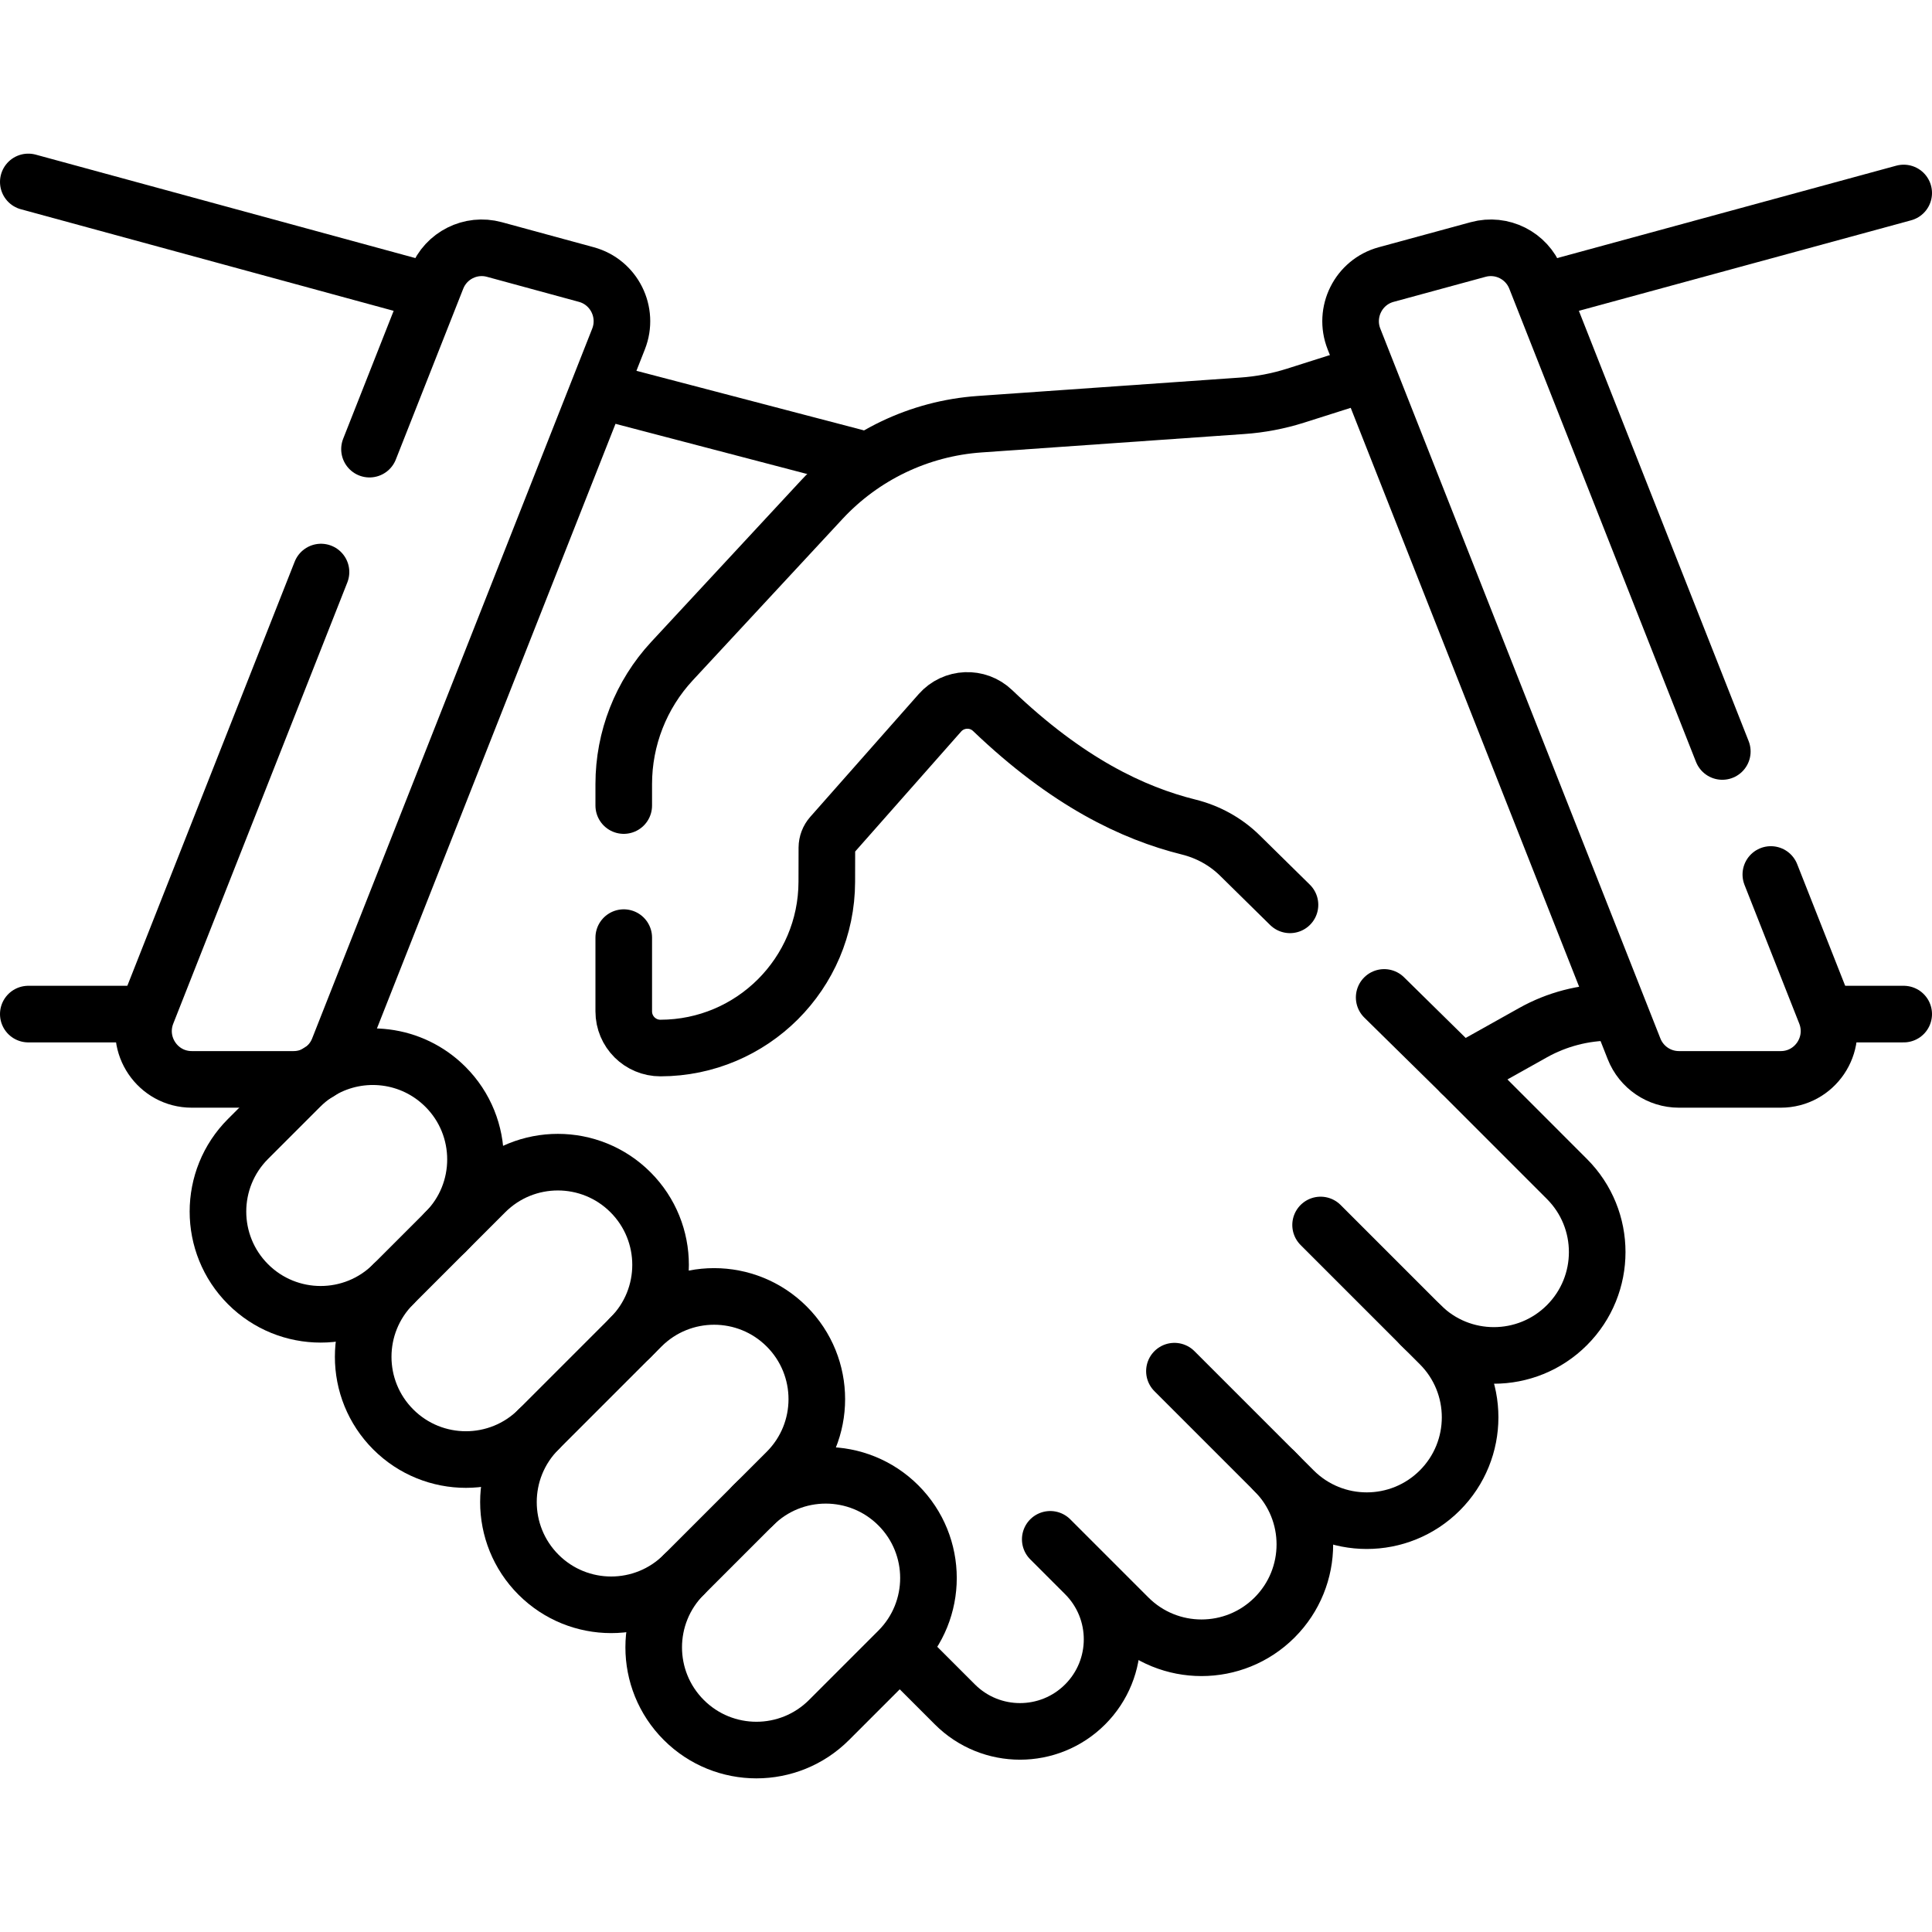
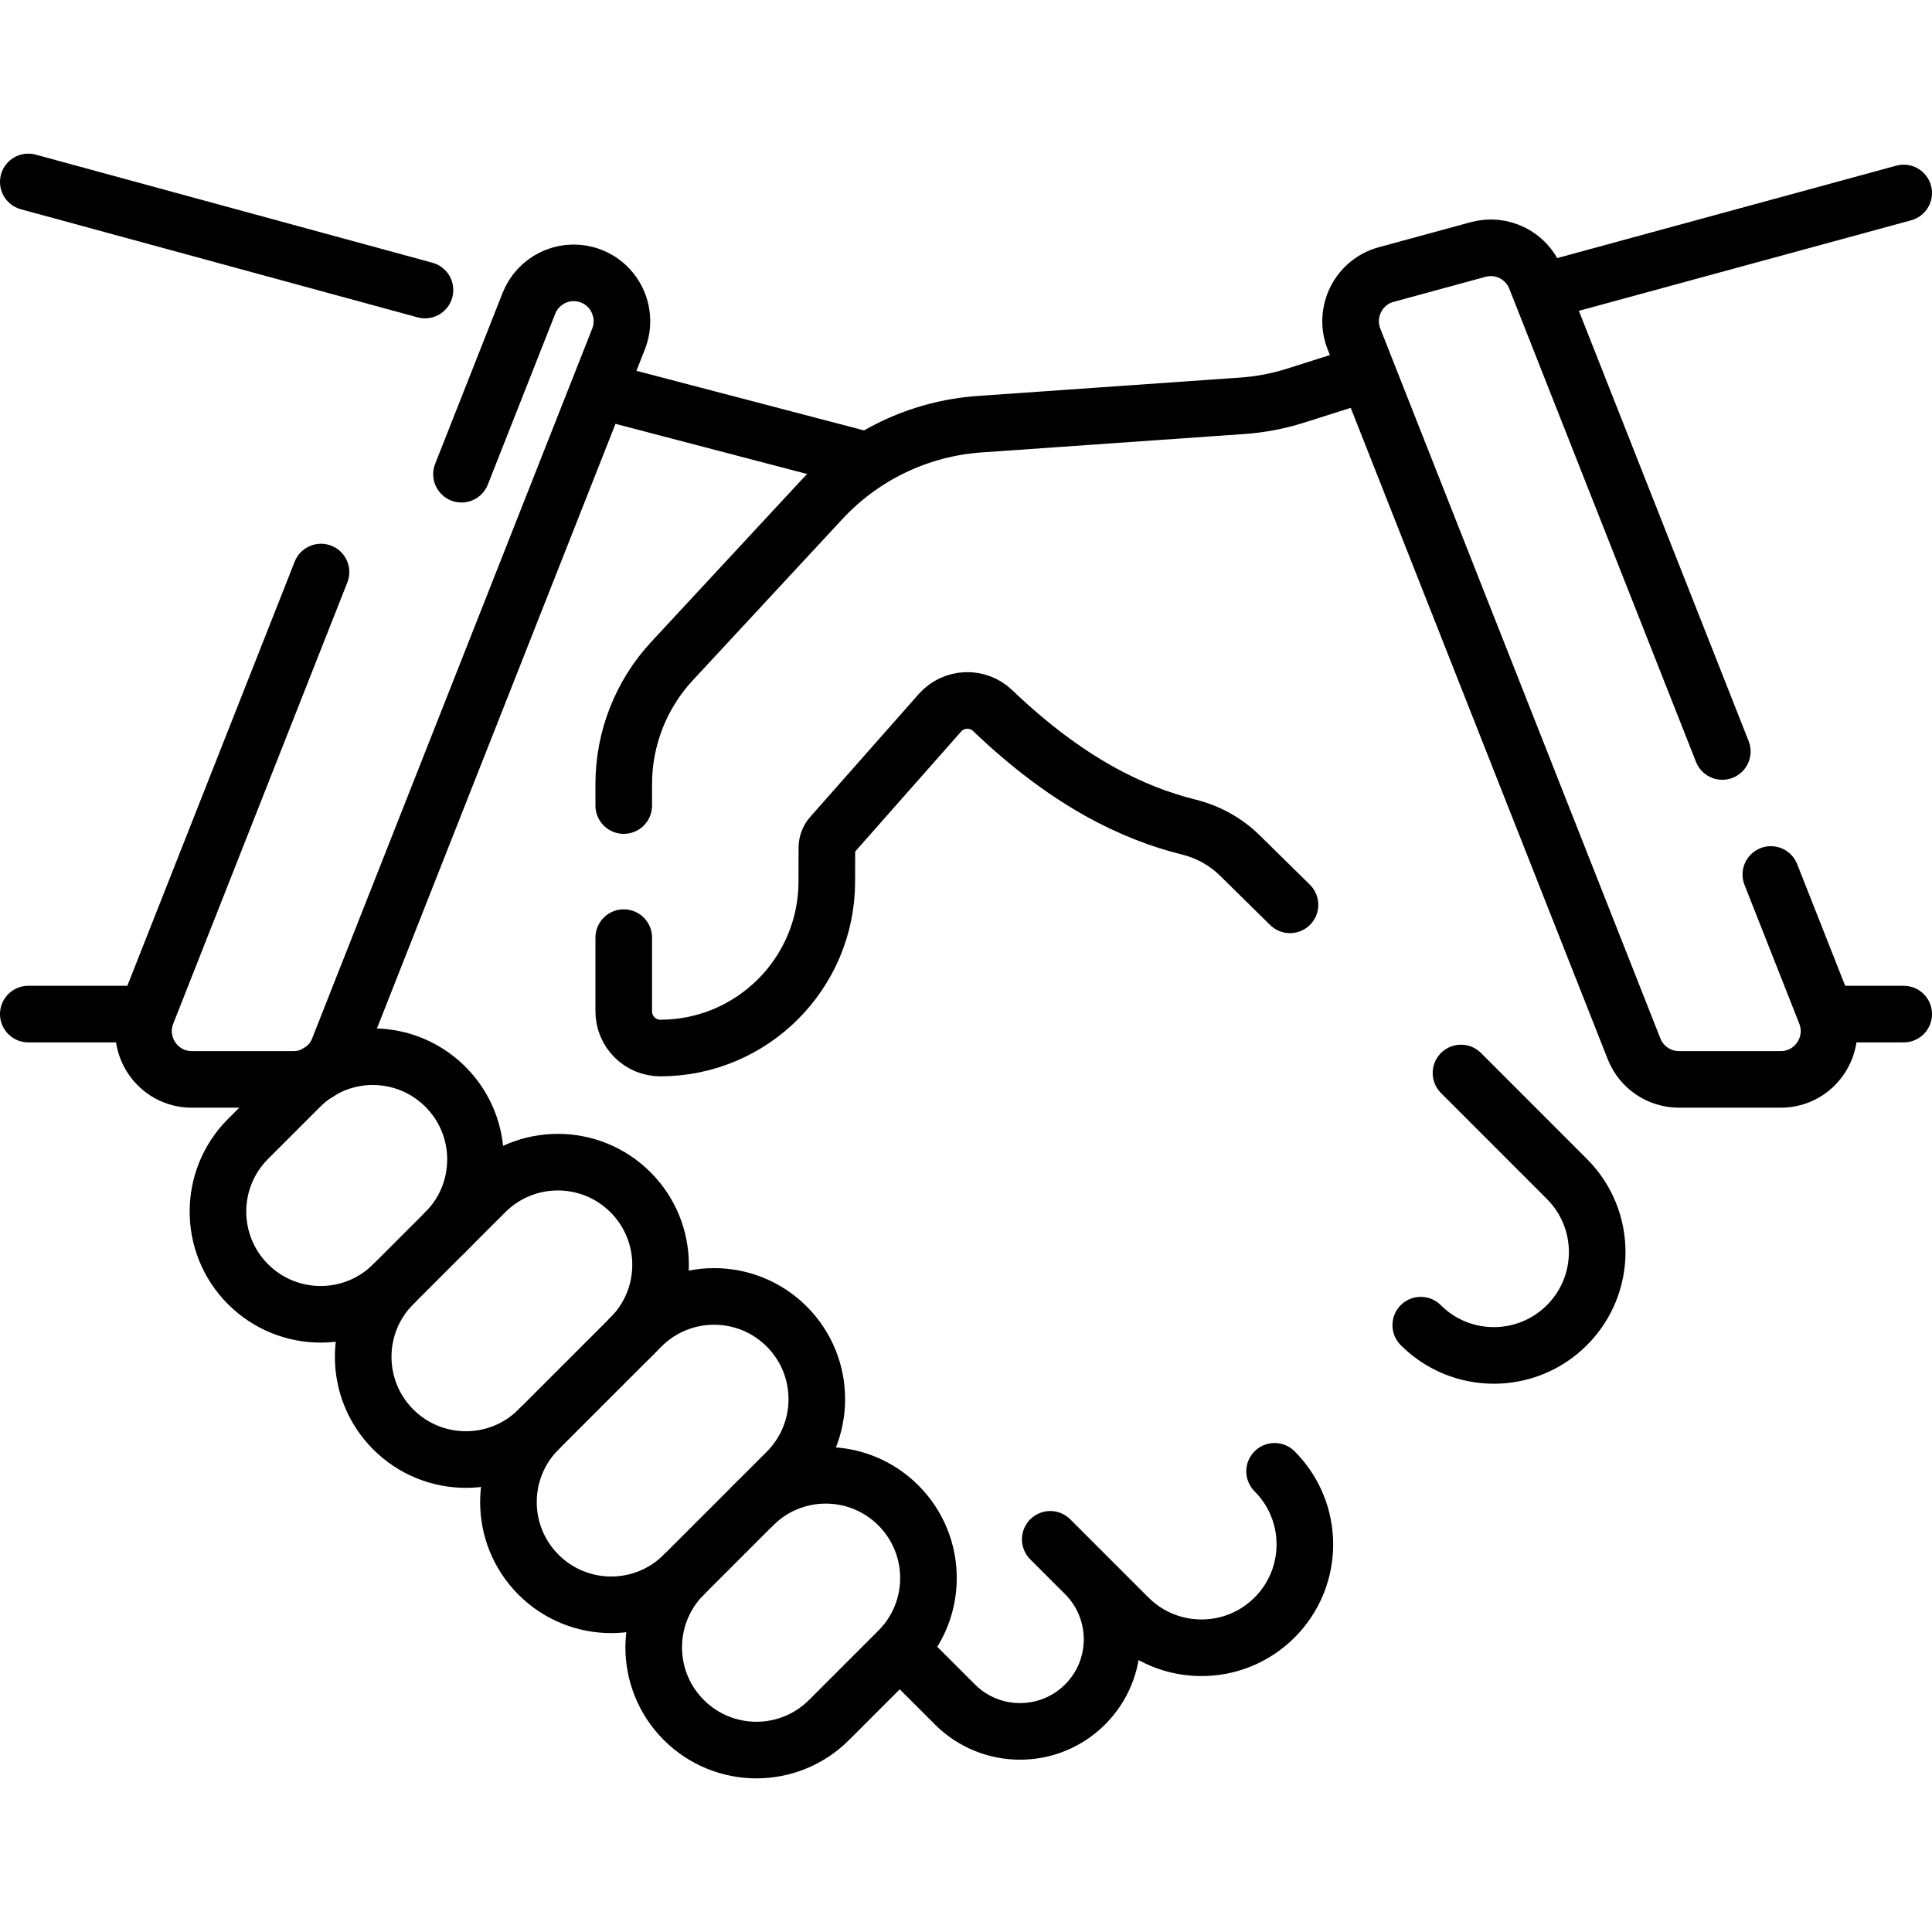
<svg xmlns="http://www.w3.org/2000/svg" version="1.1" id="Capa_1" x="0px" y="0px" viewBox="0 0 512 512" style="enable-background:new 0 0 512 512;" xml:space="preserve">
  <g>
-     <path style="fill:none;stroke:#000000;stroke-width:15;stroke-linecap:round;stroke-linejoin:round;stroke-miterlimit:10;" d="&#10;&#09;&#09;M311.235,363.372l31.6,31.6c10.697,10.697,28.04,10.697,38.737,0l0,0c10.697-10.697,10.697-28.04,0-38.737l-31.6-31.6" />
    <path style="fill:none;stroke:#000000;stroke-width:15;stroke-linecap:round;stroke-linejoin:round;stroke-miterlimit:10;" d="&#10;&#09;&#09;M337.779,389.917c10.697,10.697,10.697,28.04,0,38.737l0,0c-10.697,10.697-28.04,10.697-38.737,0l-20.715-20.715l9.24,9.24&#10;&#09;&#09;c9.53,9.53,9.53,24.981,0,34.511l0,0c-9.53,9.53-24.981,9.53-34.511,0l-12.974-12.974" />
    <path style="fill:none;stroke:#000000;stroke-width:15;stroke-linecap:round;stroke-linejoin:round;stroke-miterlimit:10;" d="&#10;&#09;&#09;M387.176,284.357l28.076,28.086c10.697,10.697,10.697,28.04,0,38.737l0,0c-10.697,10.697-28.04,10.697-38.737,0" />
    <line style="fill:none;stroke:#000000;stroke-width:15;stroke-linecap:round;stroke-linejoin:round;stroke-miterlimit:10;" x1="159.918" y1="103.732" x2="226.759" y2="121.231" />
    <path style="fill:none;stroke:#000000;stroke-width:15;stroke-linecap:round;stroke-linejoin:round;stroke-miterlimit:10;" d="&#10;&#09;&#09;M181.211,417.316l18.373-18.373c10.63-10.63,27.865-10.63,38.495,0l0,0c10.63,10.63,10.63,27.865,0,38.495l-18.373,18.373&#10;&#09;&#09;c-10.63,10.63-27.865,10.63-38.495,0l0,0C170.581,445.18,170.581,427.946,181.211,417.316z" />
    <path style="fill:none;stroke:#000000;stroke-width:15;stroke-linecap:round;stroke-linejoin:round;stroke-miterlimit:10;" d="&#10;&#09;&#09;M181.211,417.316c-10.63,10.63-27.865,10.63-38.495,0l0,0c-10.63-10.63-10.63-27.865,0-38.495l27.279-27.279&#10;&#09;&#09;c10.63-10.63,27.865-10.63,38.495,0l0,0c10.63,10.63,10.63,27.865,0,38.495l-8.906,8.906" />
    <path style="fill:none;stroke:#000000;stroke-width:15;stroke-linecap:round;stroke-linejoin:round;stroke-miterlimit:10;" d="&#10;&#09;&#09;M142.717,378.821c-10.63,10.63-27.865,10.63-38.495,0l0,0c-10.63-10.63-10.63-27.865,0-38.495l24.368-24.368&#10;&#09;&#09;c10.63-10.63,27.865-10.63,38.495,0l0,0c10.63,10.63,10.63,27.865,0,38.495" />
    <path style="fill:none;stroke:#000000;stroke-width:15;stroke-linecap:round;stroke-linejoin:round;stroke-miterlimit:10;" d="&#10;&#09;&#09;M165.3,248.479v19.55c0,5.37,4.36,9.72,9.73,9.71c12.15-0.02,23.16-4.96,31.13-12.92c7.97-7.97,12.92-18.96,12.95-31.12l0.02-9.06&#10;&#09;&#09;c0.01-1.18,0.44-2.32,1.22-3.2l28.74-32.54c3.64-4.12,10-4.4,13.97-0.59c19.8,18.95,37.17,27.19,51.97,30.87&#10;&#09;&#09;c5.11,1.27,9.8,3.85,13.55,7.54l13.28,13.07" />
-     <path style="fill:none;stroke:#000000;stroke-width:15;stroke-linecap:round;stroke-linejoin:round;stroke-miterlimit:10;" d="&#10;&#09;&#09;M366.82,264.329l20.36,20.03l19.07-10.68c6.32-3.54,13.45-5.4,20.69-5.4" />
    <path style="fill:none;stroke:#000000;stroke-width:15;stroke-linecap:round;stroke-linejoin:round;stroke-miterlimit:10;" d="&#10;&#09;&#09;M165.3,213.479v-5.7c0-12.07,4.56-23.7,12.77-32.56l39.67-42.76c10.9-11.75,25.86-18.92,41.85-20.04l69.63-4.88&#10;&#09;&#09;c4.8-0.33,9.54-1.24,14.13-2.69l16.47-5.23" />
    <line style="fill:none;stroke:#000000;stroke-width:15;stroke-linecap:round;stroke-linejoin:round;stroke-miterlimit:10;" x1="112.623" y1="76.862" x2="7.5" y2="48.217" />
    <line style="fill:none;stroke:#000000;stroke-width:15;stroke-linecap:round;stroke-linejoin:round;stroke-miterlimit:10;" x1="7.5" y1="268.745" x2="38.031" y2="268.745" />
-     <path style="fill:none;stroke:#000000;stroke-width:15;stroke-linecap:round;stroke-linejoin:round;stroke-miterlimit:10;" d="&#10;&#09;&#09;M85.07,151.599l-46.13,116.92c-3.32,8.42,2.86,17.53,11.88,17.53h27c2.1,0,4.12-0.51,5.9-1.46c0.52-0.26,1.02-0.57,1.49-0.92&#10;&#09;&#09;c0.01-0.01,0.02-0.02,0.03-0.02c1.97-1.39,3.54-3.35,4.46-5.7l74.22-188.11c2.8-7.1-1.18-15.08-8.53-17.08l-24.38-6.64&#10;&#09;&#09;c-6.28-1.71-12.84,1.58-15.23,7.65l-17.86,45.26" />
+     <path style="fill:none;stroke:#000000;stroke-width:15;stroke-linecap:round;stroke-linejoin:round;stroke-miterlimit:10;" d="&#10;&#09;&#09;M85.07,151.599l-46.13,116.92c-3.32,8.42,2.86,17.53,11.88,17.53h27c2.1,0,4.12-0.51,5.9-1.46c0.52-0.26,1.02-0.57,1.49-0.92&#10;&#09;&#09;c0.01-0.01,0.02-0.02,0.03-0.02c1.97-1.39,3.54-3.35,4.46-5.7l74.22-188.11c2.8-7.1-1.18-15.08-8.53-17.08c-6.28-1.71-12.84,1.58-15.23,7.65l-17.86,45.26" />
    <line style="fill:none;stroke:#000000;stroke-width:15;stroke-linecap:round;stroke-linejoin:round;stroke-miterlimit:10;" x1="410.326" y1="76.805" x2="504.5" y2="51.144" />
    <line style="fill:none;stroke:#000000;stroke-width:15;stroke-linecap:round;stroke-linejoin:round;stroke-miterlimit:10;" x1="504.5" y1="268.745" x2="486.45" y2="268.745" />
    <path style="fill:none;stroke:#000000;stroke-width:15;stroke-linecap:round;stroke-linejoin:round;stroke-miterlimit:10;" d="&#10;&#09;&#09;M469.29,231.749l14.51,36.77c3.32,8.42-2.86,17.53-11.88,17.53h-26.99c-5.25,0-9.96-3.21-11.89-8.1l-74.22-188.11&#10;&#09;&#09;c-2.8-7.1,1.18-15.08,8.53-17.08l24.38-6.64c6.28-1.71,12.84,1.58,15.23,7.65l49.47,125.38" />
    <path style="fill:none;stroke:#000000;stroke-width:15;stroke-linecap:round;stroke-linejoin:round;stroke-miterlimit:10;" d="&#10;&#09;&#09;M118.04,326.509c5.32-5.31,7.97-12.28,7.97-19.25s-2.65-13.94-7.97-19.25c-8.89-8.89-22.4-10.35-32.8-4.36&#10;&#09;&#09;c-0.01,0-0.02,0.01-0.03,0.02c-0.51,0.29-1,0.6-1.49,0.92c-1.48,0.98-2.87,2.12-4.17,3.42l-13.82,13.82&#10;&#09;&#09;c-5.31,5.31-7.97,12.28-7.97,19.25s2.66,13.94,7.97,19.25c10.63,10.63,27.86,10.63,38.49,0" />
  </g>
  <g>
</g>
  <g>
</g>
  <g>
</g>
  <g>
</g>
  <g>
</g>
  <g>
</g>
  <g>
</g>
  <g>
</g>
  <g>
</g>
  <g>
</g>
  <g>
</g>
  <g>
</g>
  <g>
</g>
  <g>
</g>
  <g>
</g>
</svg>